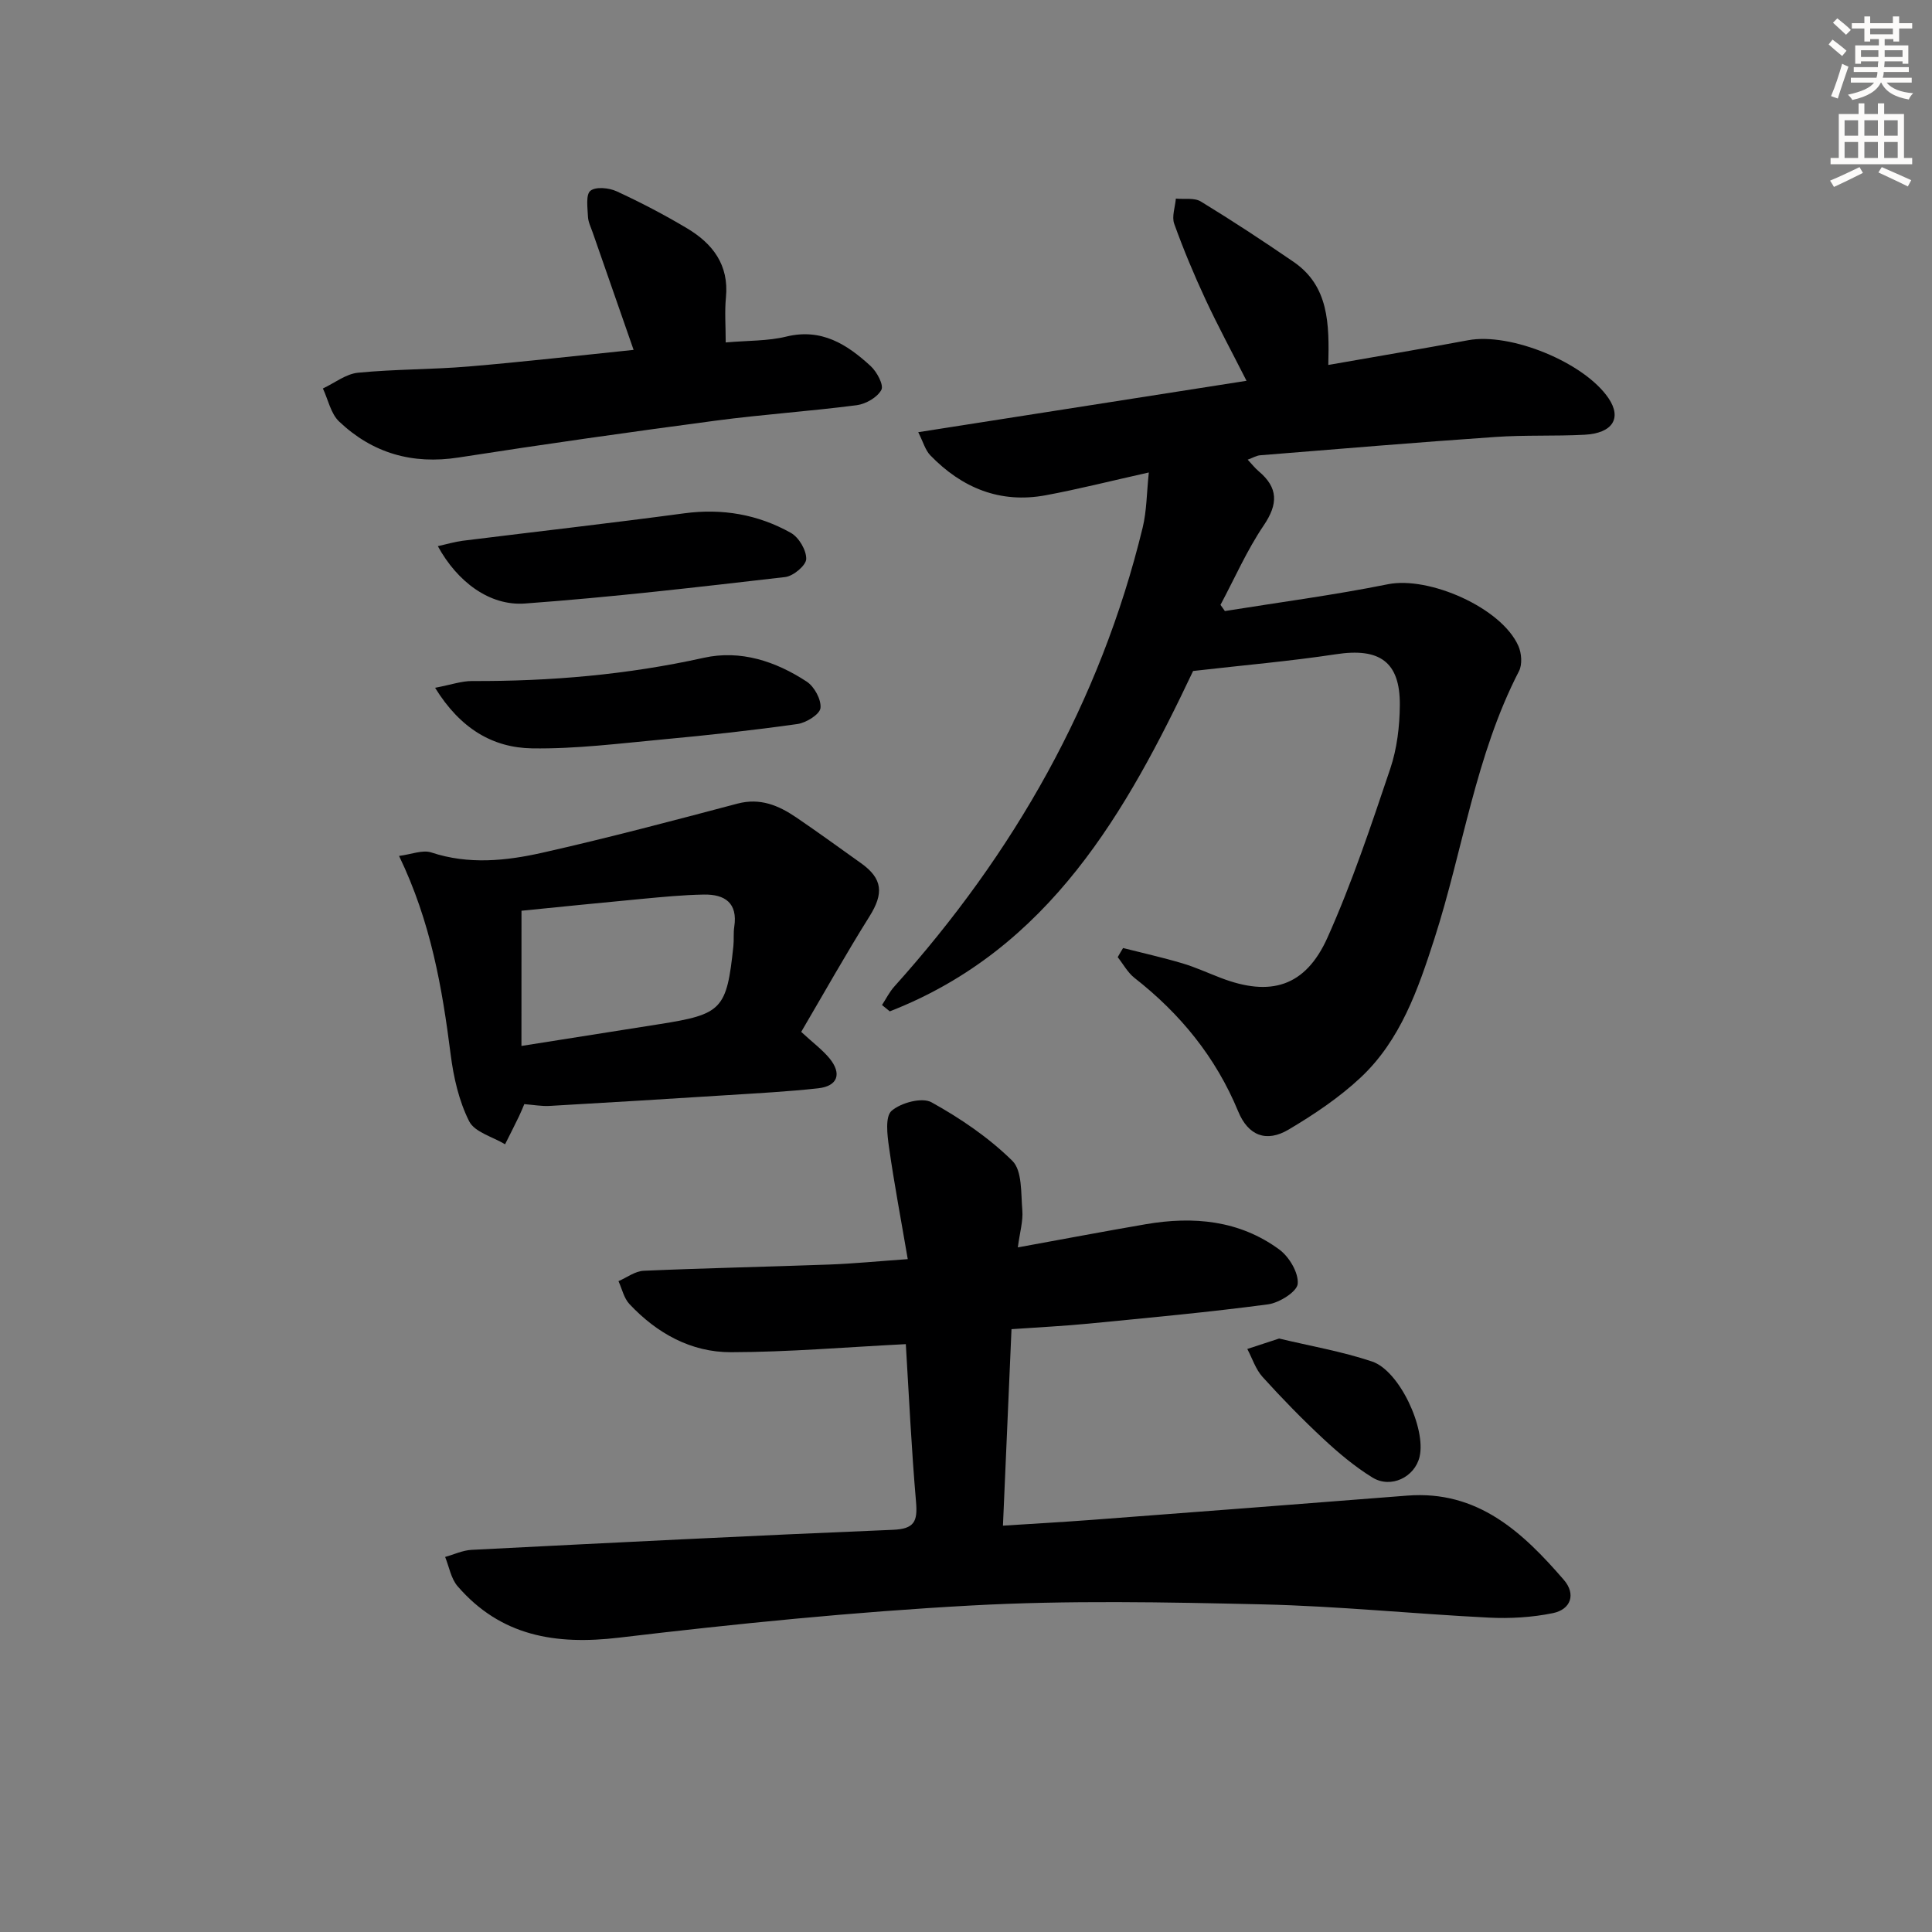
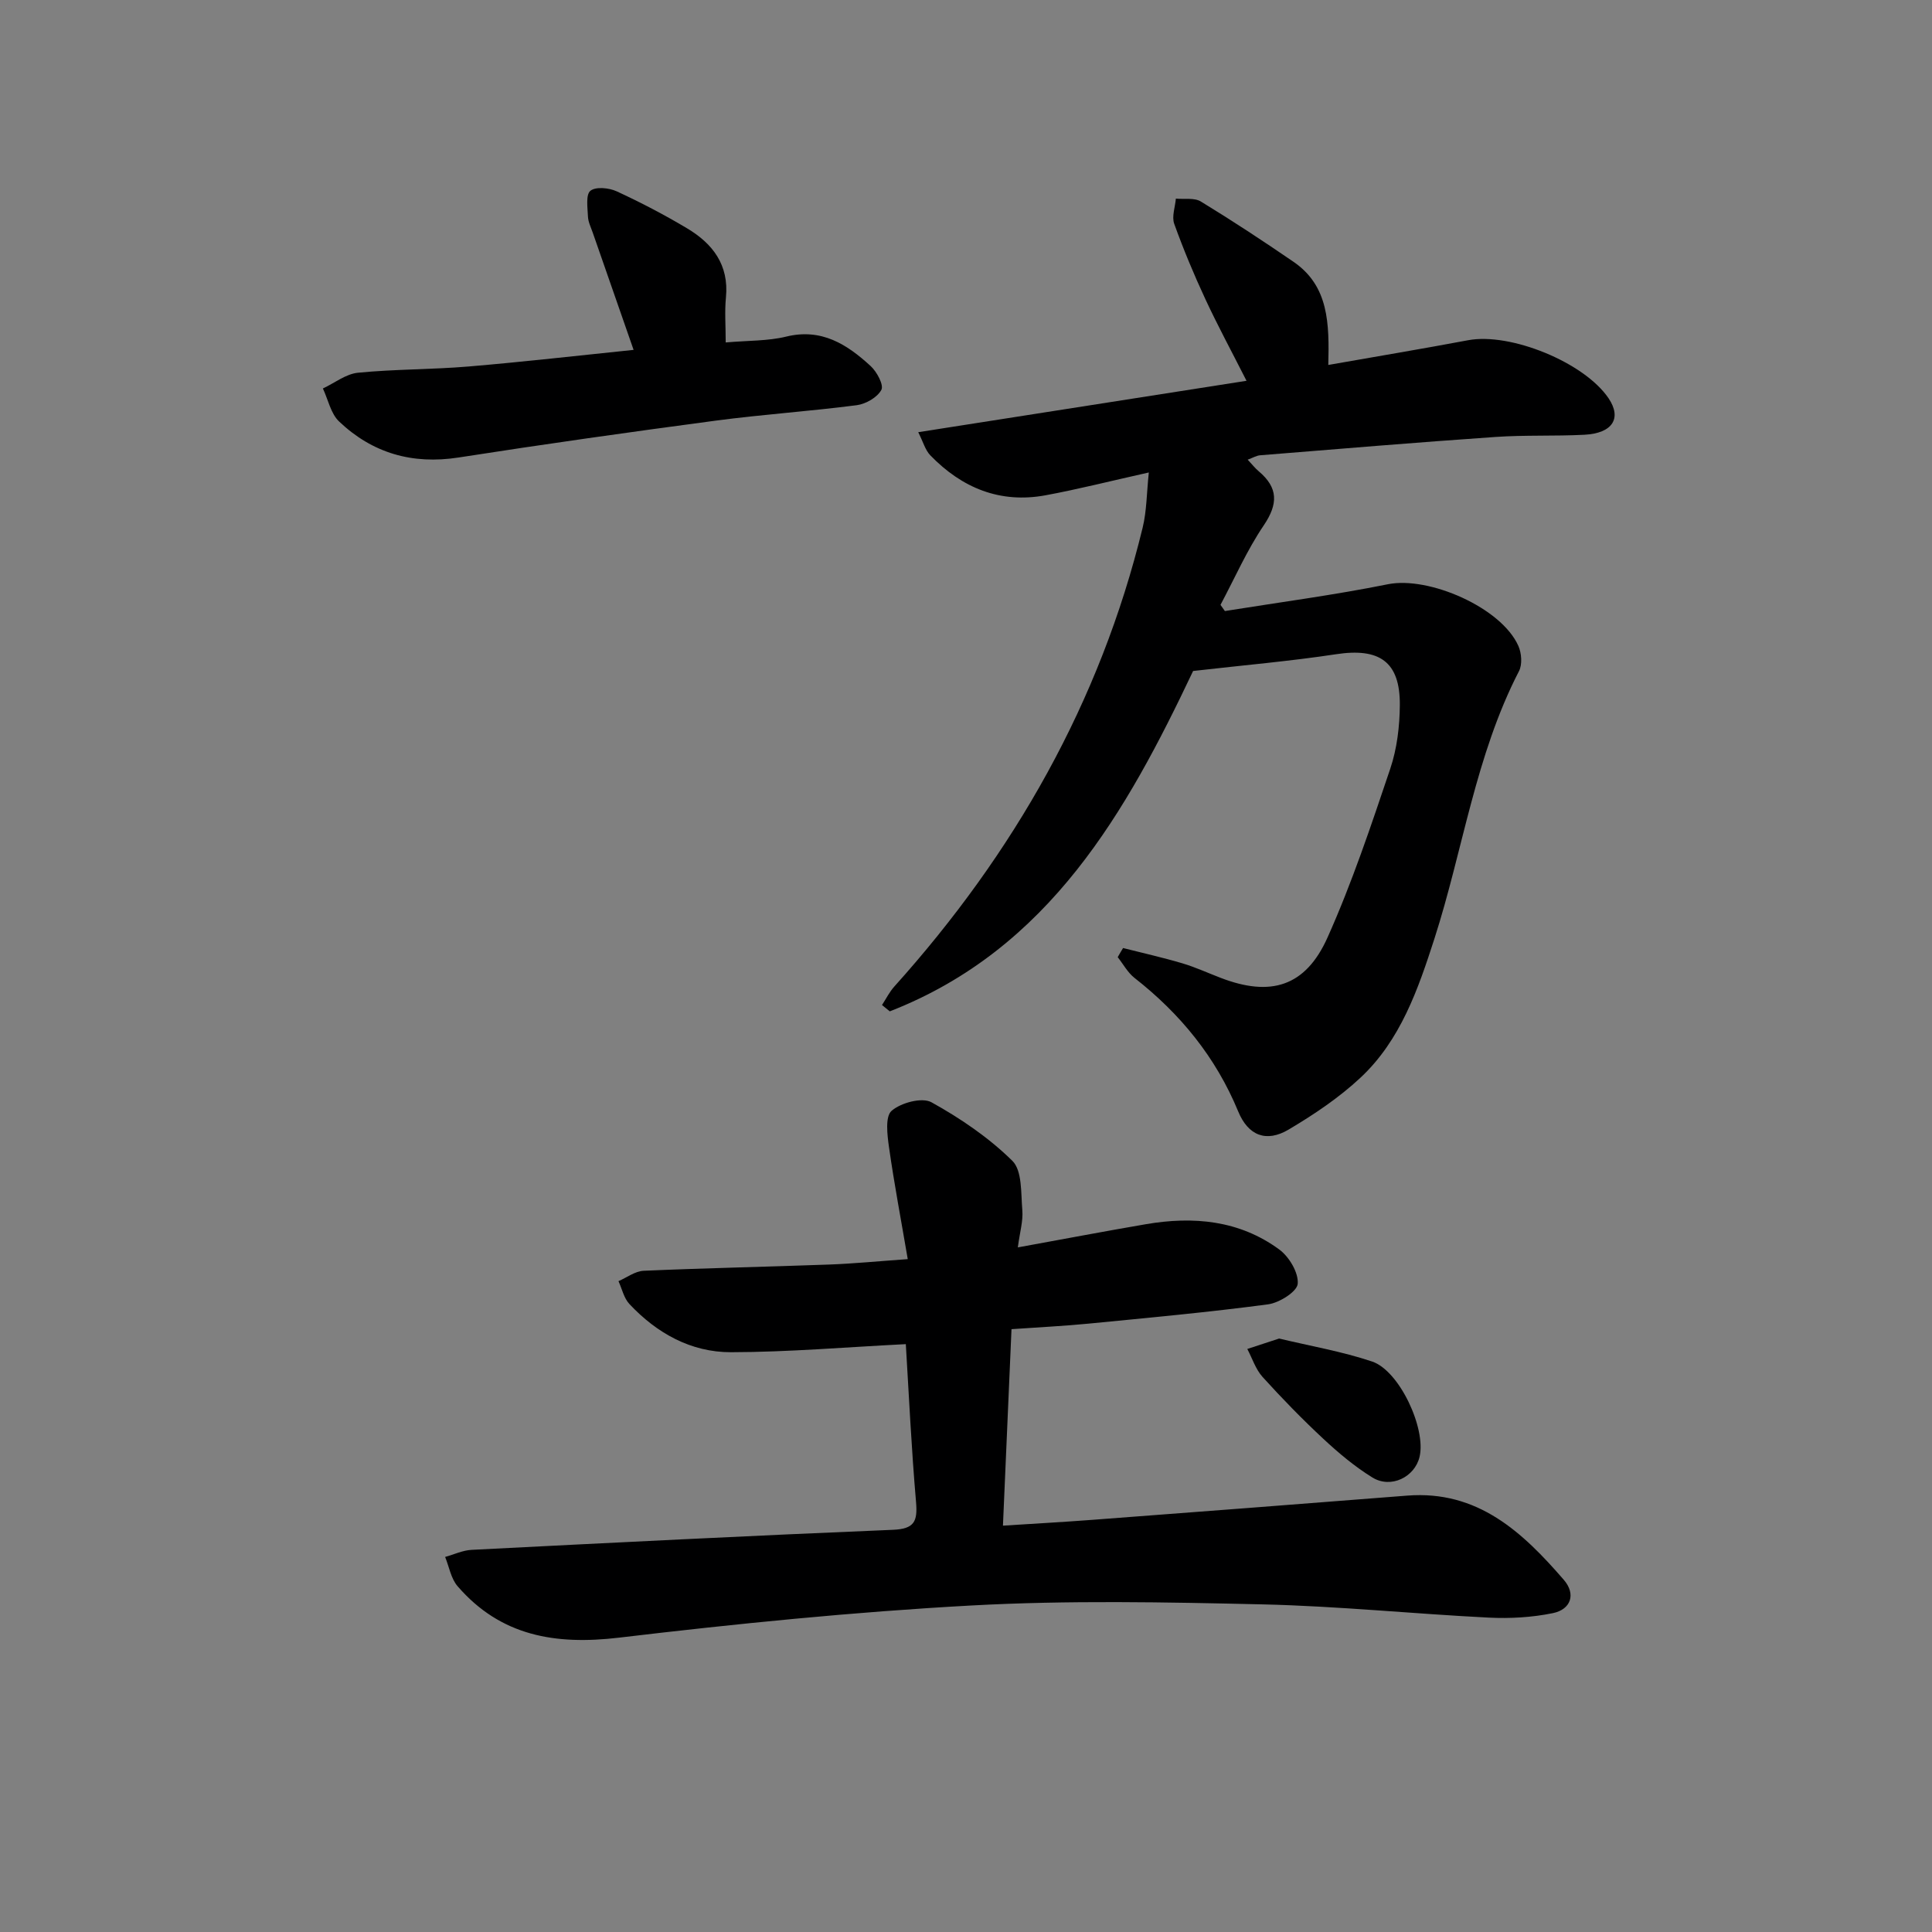
<svg xmlns="http://www.w3.org/2000/svg" enable-background="new 0 0 400 400" viewBox="0 0 400 400">
  <rect x="0" y="0" width="400" height="400" fill="#808080" stroke="none" />
  <g fill="#000001">
    <path d="m232.52 196.28c4.09 1.04 8.22 1.96 12.26 3.16 2.7.8 5.27 1.99 7.91 3 10.36 4 17.59 1.86 22.16-8.34 5.07-11.32 9.02-23.17 12.99-34.95 1.4-4.16 1.95-8.79 1.98-13.2.06-8.96-4.22-11.87-13.2-10.5-9.48 1.44-19.05 2.26-29.6 3.47-13.71 28.92-29.68 57.57-62.8 70.47-.54-.44-1.07-.88-1.61-1.31.84-1.28 1.53-2.7 2.55-3.83 24.75-27.55 42.61-58.83 51.41-94.99.85-3.48.83-7.17 1.28-11.44-8.14 1.82-14.71 3.49-21.36 4.72-9.44 1.75-17.34-1.52-23.88-8.27-1.04-1.08-1.47-2.75-2.5-4.79 22.97-3.59 45.17-7.07 67.97-10.64-3.07-6.05-5.95-11.38-8.5-16.86-2.38-5.11-4.56-10.34-6.47-15.64-.54-1.5.19-3.47.34-5.22 1.74.17 3.83-.22 5.17.6 6.51 3.97 12.89 8.17 19.18 12.48 7.33 5.02 7.42 12.78 7.21 21.36 9.84-1.73 19.41-3.33 28.95-5.12 8.75-1.64 24.04 4.58 29.07 12.01 2.79 4.13.86 7.25-4.98 7.56-6.15.32-12.33.03-18.47.46-16.24 1.12-32.46 2.48-48.68 3.79-.76.06-1.49.51-2.58.91.93.99 1.53 1.77 2.27 2.39 4.07 3.42 4.06 6.77 1.05 11.22-3.48 5.14-6.01 10.94-8.95 16.45.3.43.6.85.91 1.28 11.26-1.81 22.59-3.3 33.76-5.55 8.46-1.7 23.5 4.83 27.01 12.79.66 1.49.83 3.83.12 5.2-9.03 17.49-11.58 36.99-17.52 55.43-3.37 10.45-7.01 20.99-15.28 28.73-4.44 4.15-9.63 7.63-14.87 10.74-4.64 2.76-8.4 1.28-10.47-3.75-4.63-11.22-11.98-20.21-21.47-27.64-1.41-1.11-2.33-2.85-3.47-4.29.35-.64.73-1.26 1.11-1.89z" />
    <path d="m187.54 278.29c-12.38.62-24.29 1.65-36.2 1.67-8.28.02-15.36-3.93-21.03-9.98-1.14-1.22-1.53-3.14-2.26-4.73 1.73-.75 3.44-2.07 5.21-2.15 12.8-.56 25.61-.82 38.42-1.29 4.95-.18 9.88-.67 16.26-1.12-1.36-7.99-2.8-15.55-3.88-23.16-.36-2.54-.83-6.37.54-7.55 1.94-1.68 6.3-2.85 8.26-1.76 6.01 3.33 11.87 7.32 16.74 12.12 2.06 2.04 1.76 6.7 2.06 10.22.19 2.22-.51 4.51-.93 7.7 9.36-1.7 17.92-3.33 26.5-4.8 9.84-1.69 19.36-.83 27.62 5.23 2.05 1.5 4.02 4.8 3.83 7.1-.13 1.63-3.82 3.95-6.14 4.26-12.34 1.64-24.74 2.78-37.13 3.99-5.12.5-10.27.75-15.99 1.15-.59 13.48-1.17 26.83-1.77 40.68 6.43-.41 12.51-.75 18.59-1.21 21.71-1.64 43.41-3.3 65.12-5.01 14.57-1.14 23.87 7.56 32.42 17.45 2.54 2.94 1.47 6.11-2.26 6.88-4.32.89-8.88 1.15-13.29.93-15.6-.78-31.18-2.38-46.78-2.74-20.11-.46-40.29-.87-60.36.23-24.37 1.33-48.7 3.78-72.94 6.66-13.16 1.56-24.49-.33-33.41-10.65-1.37-1.58-1.75-4.02-2.58-6.06 1.83-.51 3.64-1.38 5.49-1.47 29.07-1.48 58.13-2.95 87.21-4.15 4.45-.18 5.13-1.73 4.8-5.71-.96-11.08-1.48-22.18-2.12-32.73z" />
-     <path d="m165.88 213.64c2.49 2.3 4.4 3.71 5.86 5.48 2.61 3.19 1.7 5.75-2.34 6.2-6.26.69-12.56 1.02-18.85 1.42-12.26.78-24.52 1.53-36.78 2.23-1.63.09-3.28-.22-5.22-.37-.35.82-.7 1.71-1.12 2.57-.93 1.92-1.9 3.83-2.86 5.74-2.56-1.55-6.3-2.5-7.44-4.77-2.11-4.19-3.22-9.07-3.82-13.78-1.76-13.82-4.09-27.45-10.69-41.15 2.54-.32 4.87-1.31 6.67-.72 7.73 2.56 15.47 1.75 23.03.05 13.53-3.05 26.96-6.61 40.37-10.16 4.7-1.24 8.49.37 12.14 2.84 4.53 3.08 8.97 6.31 13.43 9.49 4.52 3.22 4.73 6.28 1.75 11.03-4.91 7.83-9.43 15.9-14.13 23.9zm-57.92 2.91c10.16-1.61 19.33-3.06 28.5-4.5 13.04-2.05 13.99-3.02 15.38-16.17.14-1.32-.02-2.68.18-3.99.76-4.95-1.96-6.75-6.27-6.68s-8.62.5-12.91.9c-8.37.78-16.73 1.64-24.87 2.45-.01 9.32-.01 18.25-.01 27.99z" />
    <path d="m150.25 70.9c4.64-.41 8.72-.28 12.53-1.21 7.31-1.79 12.59 1.61 17.47 6.09 1.29 1.18 2.76 3.92 2.23 4.93-.83 1.56-3.21 2.93-5.09 3.18-9.71 1.26-19.51 1.91-29.22 3.2-17.76 2.36-35.51 4.87-53.22 7.63-9.59 1.49-17.84-.9-24.74-7.45-1.73-1.64-2.27-4.53-3.36-6.84 2.42-1.13 4.76-3.01 7.26-3.26 7.6-.75 15.28-.65 22.89-1.29 11.4-.96 22.77-2.27 34.18-3.44-2.82-8.09-5.65-16.18-8.46-24.28-.38-1.09-.94-2.2-.99-3.32-.08-1.85-.48-4.55.51-5.34 1.1-.89 3.85-.62 5.43.11 4.97 2.29 9.85 4.84 14.56 7.65 5.31 3.16 8.72 7.57 8.07 14.3-.29 2.92-.05 5.9-.05 9.34z" />
-     <path d="m90.08 142.4c3.32-.63 5.49-1.41 7.67-1.4 16.16.07 32.13-1.3 47.96-4.81 7.61-1.69 14.89.72 21.31 4.93 1.58 1.03 3.05 3.74 2.85 5.48-.15 1.3-2.95 3.04-4.75 3.3-9.2 1.3-18.45 2.31-27.7 3.17-9.07.84-18.18 2.01-27.26 1.87-8.11-.13-14.84-4.05-20.08-12.54z" />
-     <path d="m90.65 113.08c2-.45 3.55-.92 5.13-1.12 15.28-1.9 30.59-3.63 45.86-5.68 7.89-1.06 15.29.22 22.11 4.05 1.65.93 3.22 3.59 3.17 5.41-.04 1.33-2.68 3.54-4.35 3.73-17.94 2.07-35.88 4.17-53.88 5.48-7.36.54-14.03-4.53-18.04-11.87z" />
    <path d="m264.83 277.13c6.46 1.55 13.02 2.67 19.25 4.76 5.68 1.91 11.2 13.88 9.83 19.71-.99 4.22-5.94 6.66-9.77 4.3-3.65-2.25-7-5.07-10.15-8-4.38-4.08-8.57-8.38-12.59-12.82-1.43-1.58-2.13-3.84-3.16-5.79 2.08-.68 4.17-1.36 6.59-2.16z" />
  </g>
-   <path d="m378.6 9.2.8-1c.9.7 1.9 1.4 2.9 2.3l-.9 1.1c-1.1-.9-2-1.7-2.8-2.4zm.5 10.7c.9-2.1 1.6-4.3 2.3-6.7.4.2.8.4 1.3.6-.7 2.1-1.5 4.3-2.2 6.6zm.4-15.2.9-.9c1 .8 2 1.6 2.8 2.4l-1 1c-1-.9-1.9-1.8-2.7-2.5zm12.5-1.3h1.2v1.4h2.7v1.1h-2.7v2.7h-1.2v-.5h-1.8v1.3h4.9v3.8h-1.2v-.5h-3.7c0 .4-.1.9-.1 1.2h5.1v1h-5.2c0 .5-.1.9-.2 1.2h6v1h-5.2c1.1 1.3 2.9 2 5.5 2.2-.4.4-.7.8-.9 1.3-2.9-.5-4.8-1.6-5.7-3.5h-.1c-.8 1.7-2.7 2.9-5.9 3.6-.2-.4-.6-.8-.9-1.1 2.8-.6 4.6-1.4 5.4-2.5h-4.8v-1h5.3c.1-.3.2-.7.2-1.2h-4.9v-1h5c0-.4 0-.8.1-1.2h-3.6v.5h-1.2v-3.8h4.9v-1.3h-1.8v.5h-1.2v-2.7h-2.6v-1.1h2.6v-1.4h1.2v1.4h4.7v-1.4zm-6.7 8.4h3.6c0-.4 0-.9 0-1.4h-3.6zm1.9-4.7h4.7v-1.2h-4.7zm6.7 3.3h-3.7v1.4h3.7z" fill="#fcfbfa" />
-   <path d="m384.7 21.4h1.3v2.2h2.8v-2.2h1.3v2.2h4.1v9.1h1.7v1.3h-16.9v-1.3h1.7v-9.1h4.1v-2.2zm.3 13.2.7 1.2c-1.8.9-3.8 1.9-6 2.9-.2-.4-.5-.8-.8-1.3 2.4-1 4.4-2 6.1-2.8zm-3.1-6.5h2.8v-3.2h-2.8zm0 4.6h2.8v-3.3h-2.8zm4.1-4.6h2.8v-3.2h-2.8zm0 4.6h2.8v-3.3h-2.8zm3.6 1.9c2.1.9 4.1 1.8 6.1 2.7l-.7 1.3c-2.2-1.1-4.2-2-6.1-2.9zm3.3-9.7h-2.8v3.2h2.8zm-2.8 7.8h2.8v-3.3h-2.8z" fill="#fcfbfa" />
</svg>